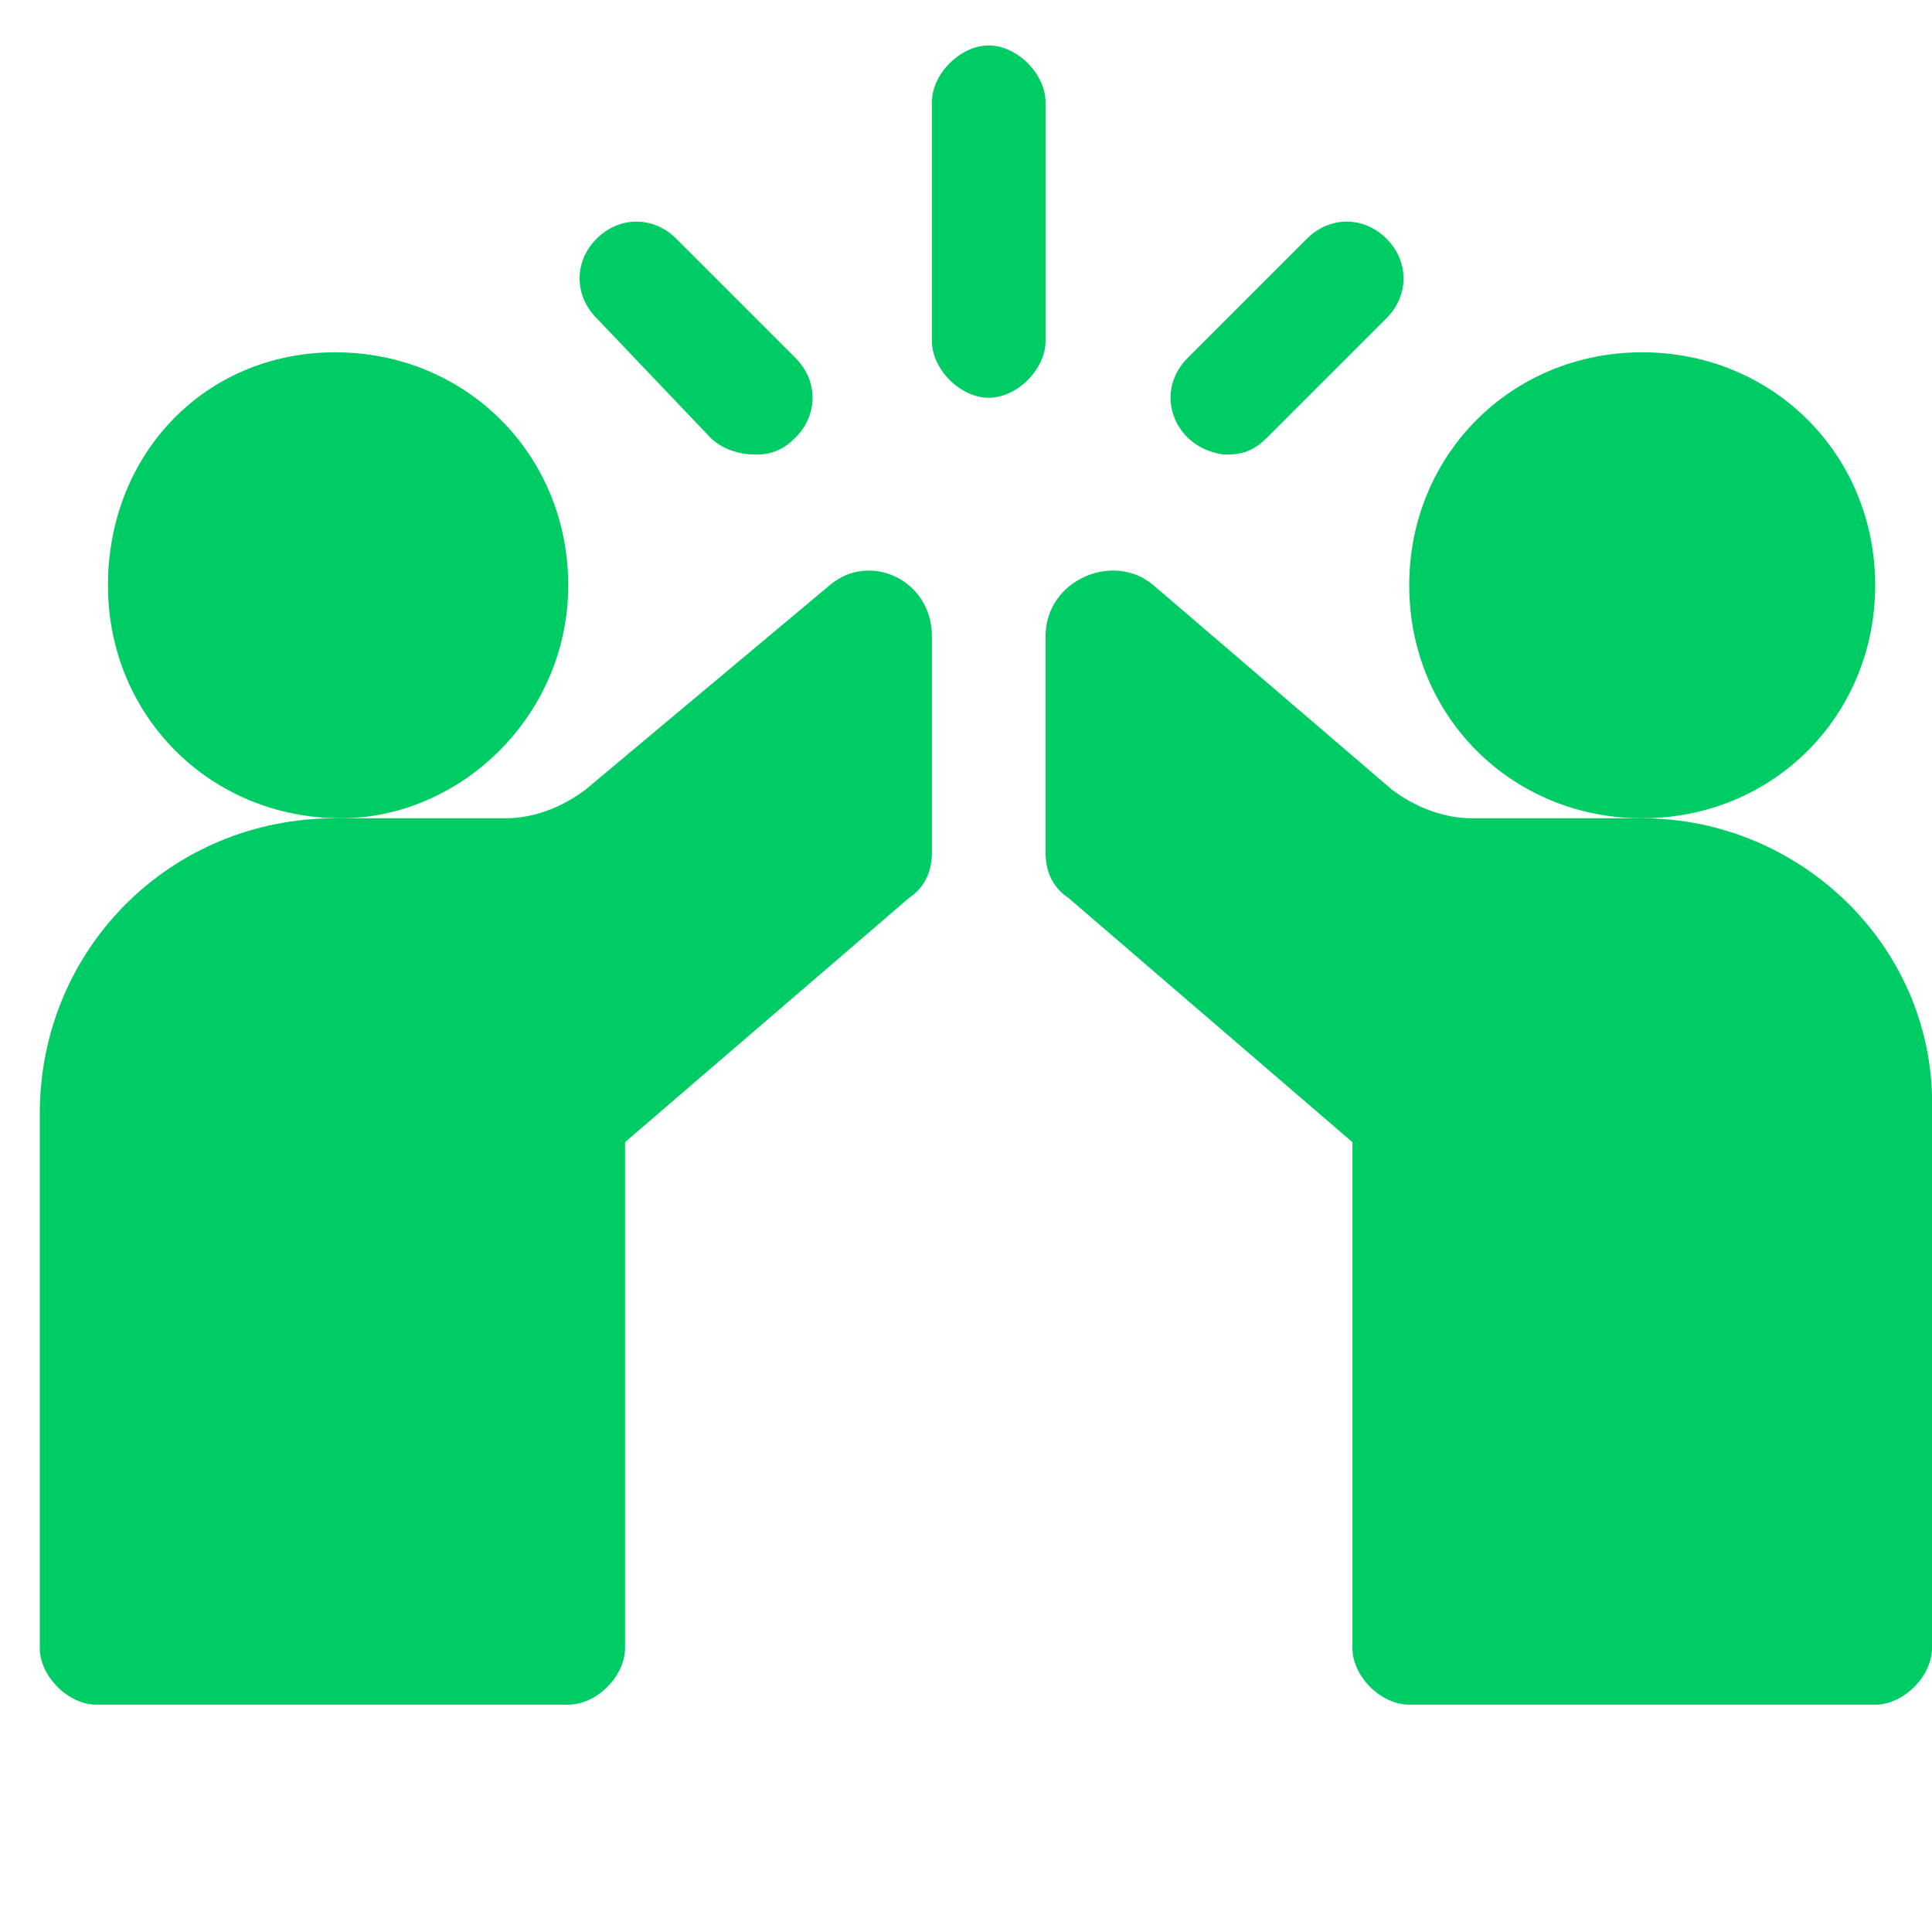
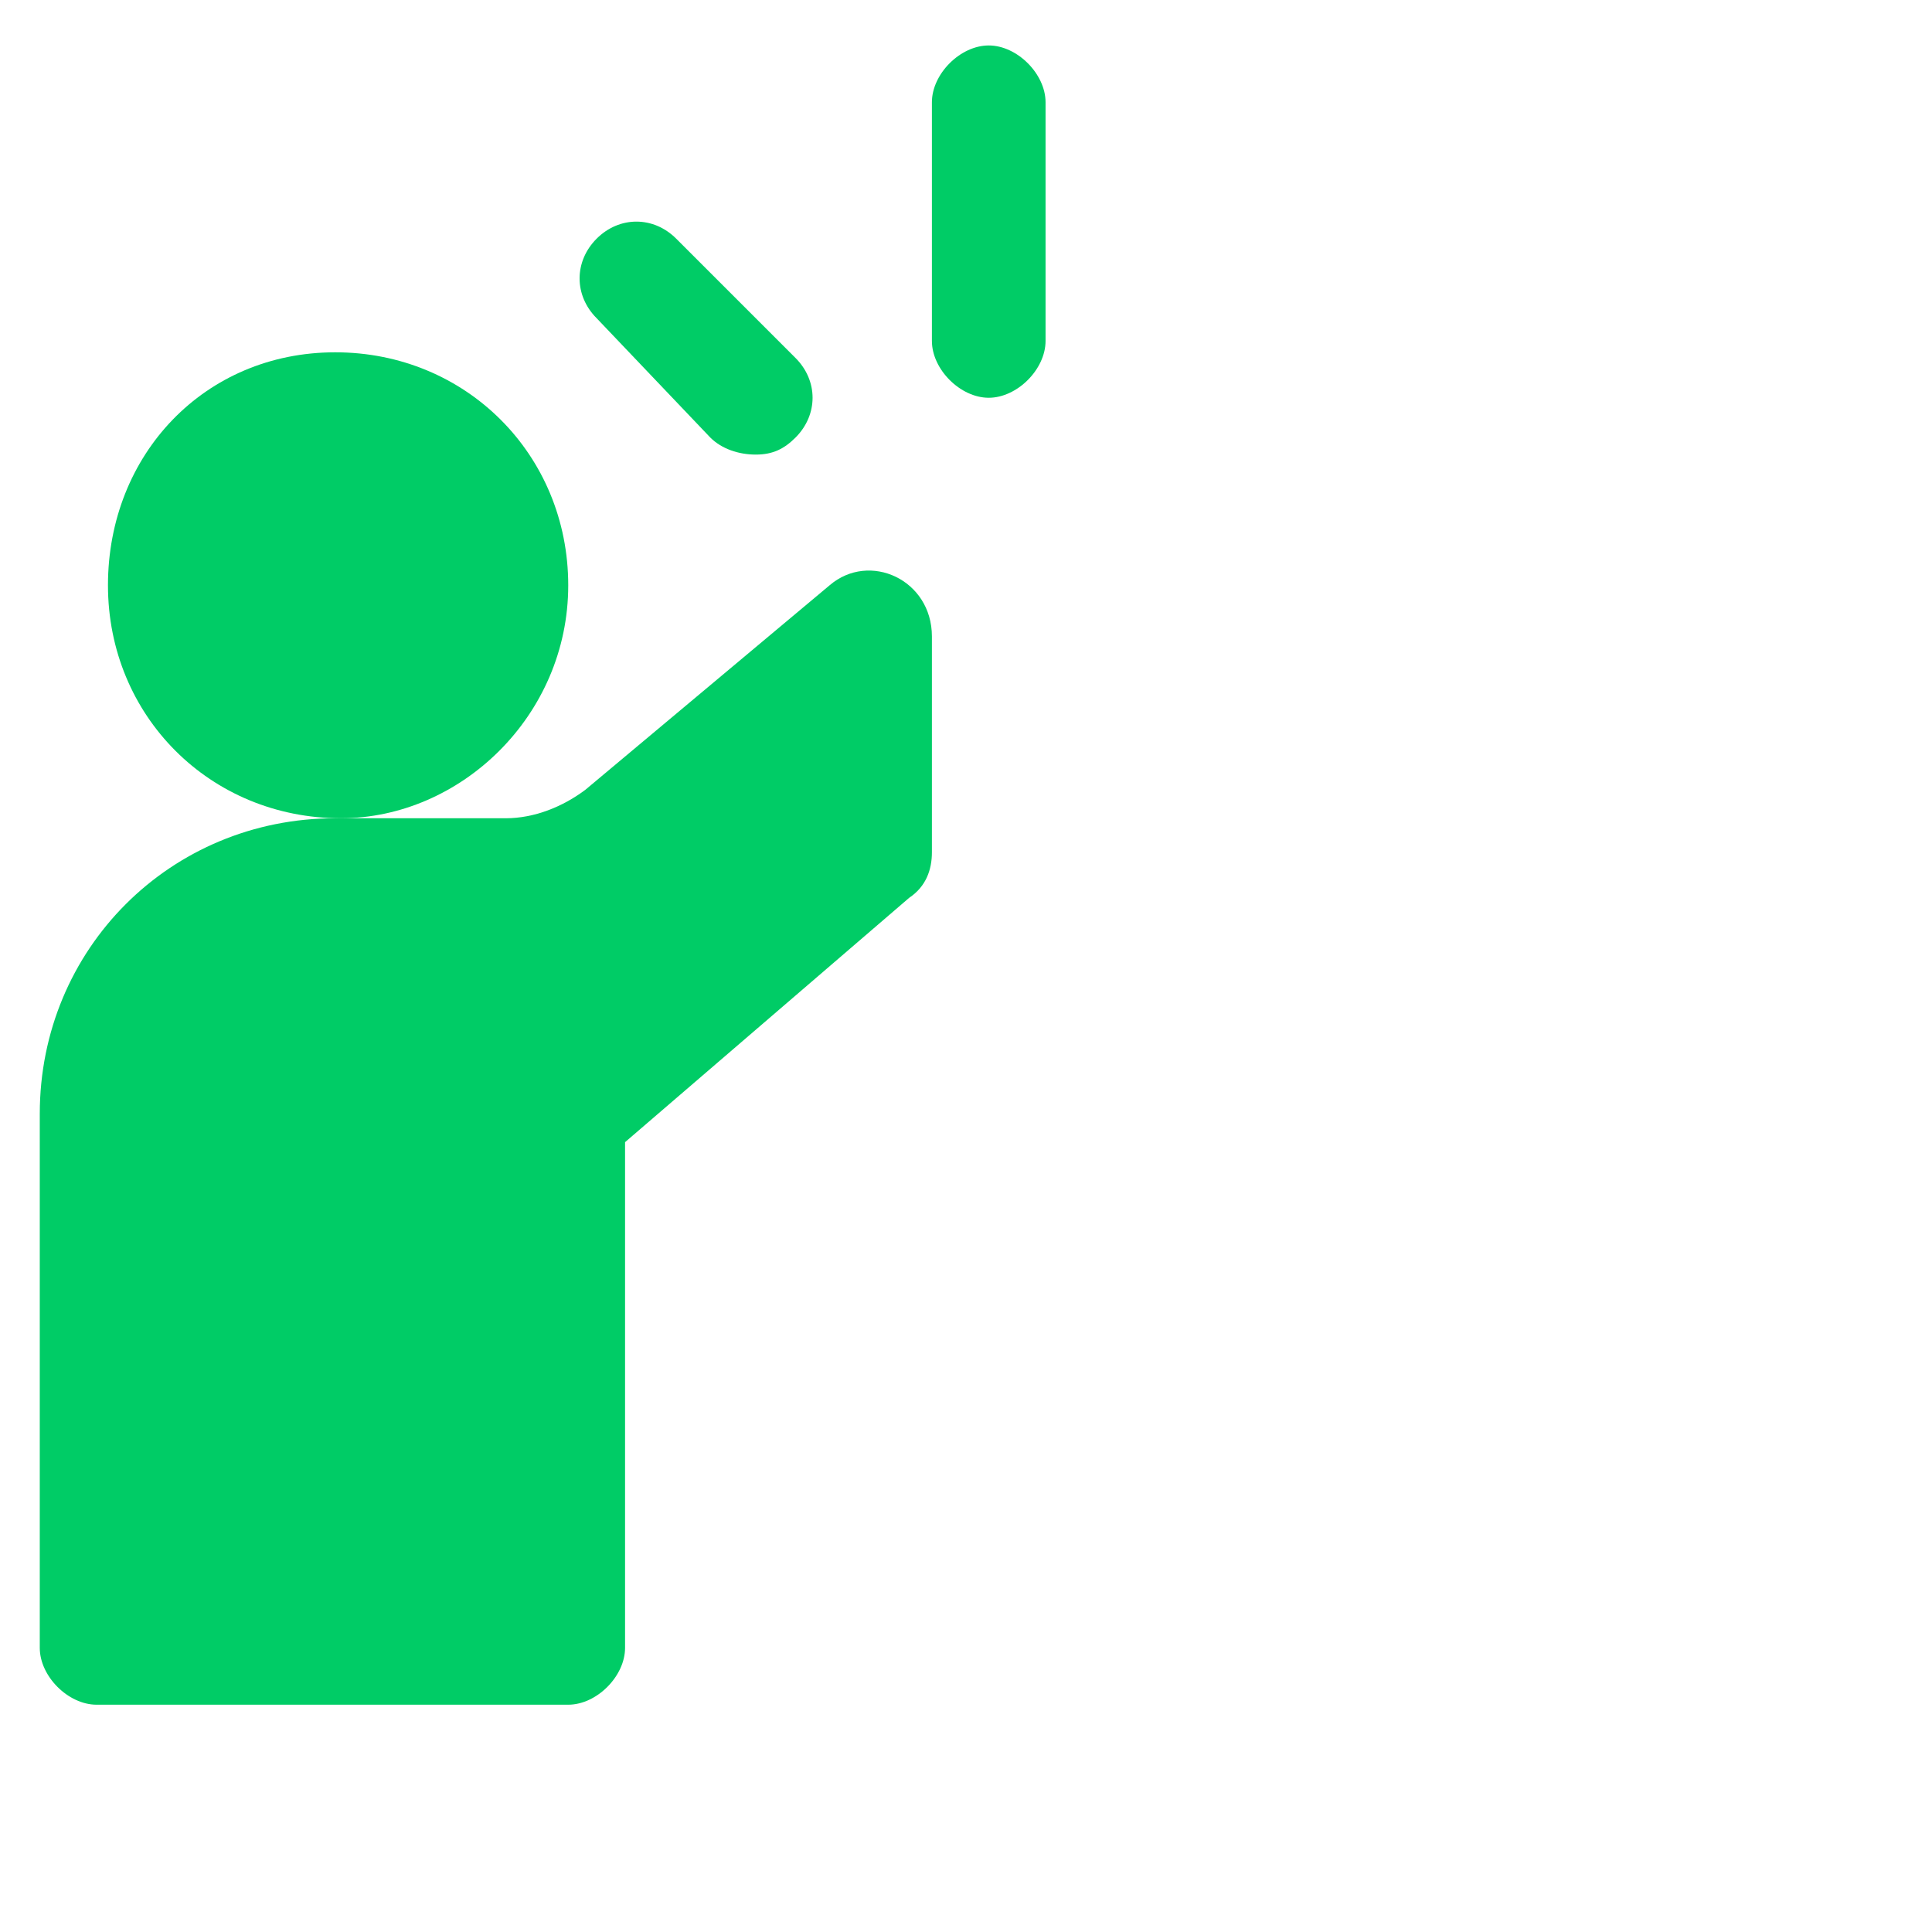
<svg xmlns="http://www.w3.org/2000/svg" version="1.1" id="Calque_1" x="0px" y="0px" viewBox="0 0 34 34" style="enable-background:new 0 0 34 34;" xml:space="preserve">
  <style type="text/css">
	.st0{fill:#00CC66;}
</style>
  <g>
    <path class="st0" d="M18.4,1.8c0-0.5-0.5-1-1-1s-1,0.5-1,1V6c0,0.5,0.5,1,1,1s1-0.5,1-1V1.8z" />
    <path class="st0" d="M12.5,7.7C12.7,7.9,13,8,13.3,8s0.5-0.1,0.7-0.3c0.4-0.4,0.4-1,0-1.4l-2.1-2.1c-0.4-0.4-1-0.4-1.4,0   s-0.4,1,0,1.4L12.5,7.7z" />
-     <path class="st0" d="M21.6,8c0.3,0,0.5-0.1,0.7-0.3l2.1-2.1c0.4-0.4,0.4-1,0-1.4s-1-0.4-1.4,0l-2.1,2.1c-0.4,0.4-0.4,1,0,1.4   C21.1,7.9,21.4,8,21.6,8z" />
    <path class="st0" d="M14.6,10.3L14.6,10.3l-4.3,3.6c-0.4,0.3-0.9,0.5-1.4,0.5h-3c-2.9,0-5.2,2.3-5.2,5.2V29c0,0.5,0.5,1,1,1H10   c0.5,0,1-0.5,1-1v-8.9l5-4.3c0.3-0.2,0.4-0.5,0.4-0.8v-3.8C16.4,10.2,15.3,9.7,14.6,10.3z" />
-     <path class="st0" d="M28.9,14.4h-3c-0.5,0-1-0.2-1.4-0.5l-4.2-3.6l0,0c-0.7-0.6-1.9-0.1-1.9,0.9V15c0,0.3,0.1,0.6,0.4,0.8l5,4.3V29   c0,0.5,0.5,1,1,1H33c0.5,0,1-0.5,1-1v-9.4C34.1,16.7,31.7,14.4,28.9,14.4z" />
    <path class="st0" d="M10,10.3C10,8,8.2,6.2,5.9,6.2s-4,1.8-4,4.1s1.8,4.1,4.1,4.1C8.1,14.4,10,12.6,10,10.3z" />
-     <path class="st0" d="M33,10.3c0-2.3-1.8-4.1-4.1-4.1s-4.1,1.8-4.1,4.1s1.8,4.1,4.1,4.1S33,12.6,33,10.3z" />
  </g>
</svg>